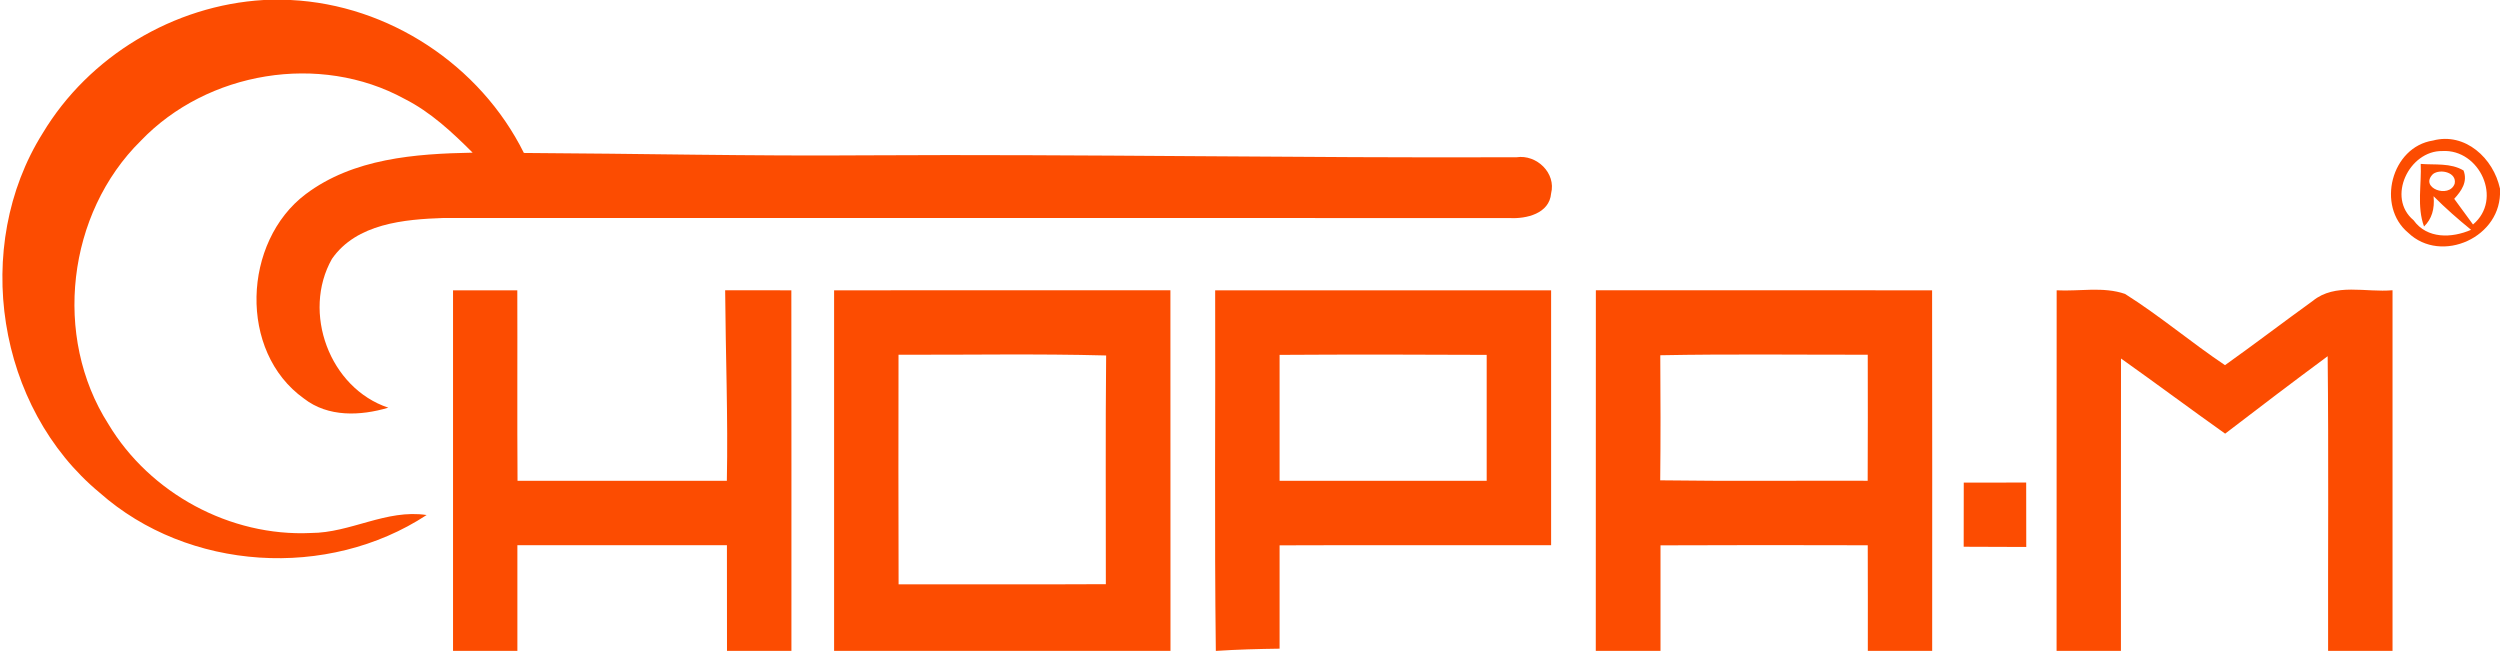
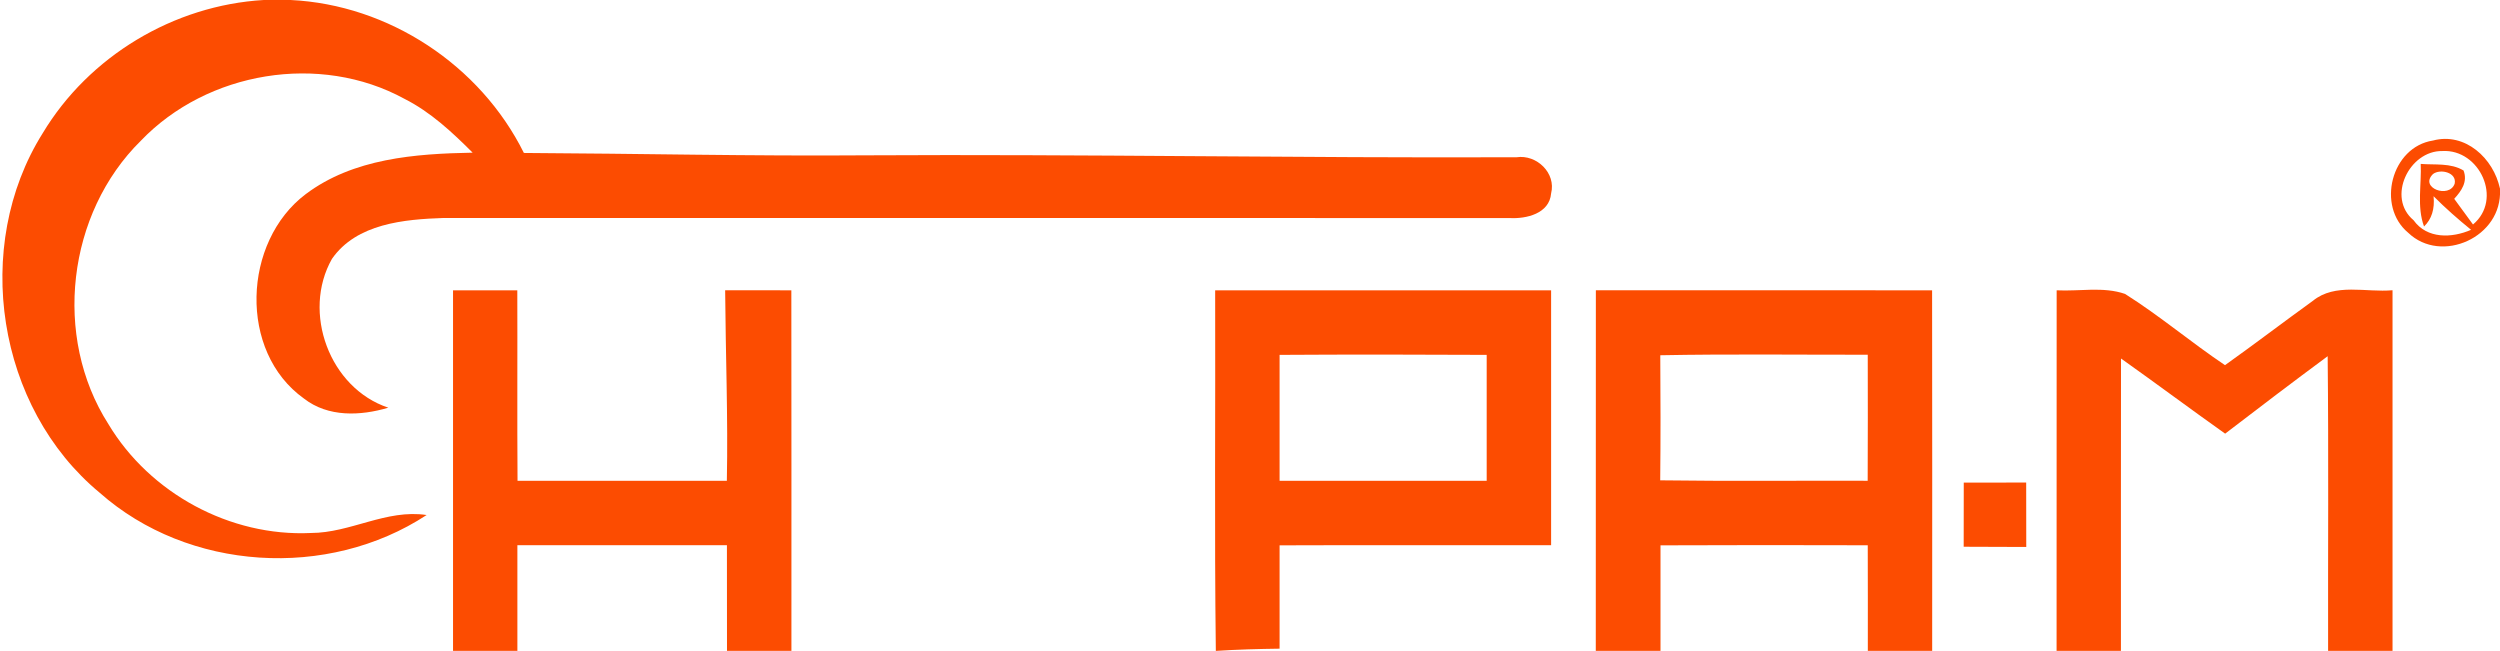
<svg xmlns="http://www.w3.org/2000/svg" width="338pt" height="88pt" viewBox="0 0 338 88" version="1.1">
  <g id="#fc4c01ff">
    <path fill="#fc4c01" opacity="1.00" d=" M 35.66 0.00 L 39.29 0.00 C 52.55 0.64 64.93 8.80 70.83 20.68 C 86.25 20.76 101.66 21.12 117.08 21.00 C 146.41 20.83 175.72 21.38 205.05 21.26 C 207.75 20.86 210.41 23.39 209.71 26.15 C 209.48 28.88 206.36 29.61 204.09 29.48 C 156.06 29.48 108.03 29.48 60.00 29.47 C 54.66 29.65 48.20 30.22 44.88 35.00 C 40.79 42.22 44.54 52.47 52.50 55.12 C 48.72 56.24 44.36 56.43 41.09 53.88 C 32.20 47.53 32.81 32.67 41.33 26.25 C 47.76 21.41 56.14 20.78 63.90 20.64 C 61.13 17.87 58.21 15.14 54.68 13.36 C 43.23 7.10 28.03 9.65 19.04 19.03 C 9.07 28.85 7.11 45.52 14.65 57.33 C 20.26 66.70 31.12 72.58 42.04 72.06 C 47.40 72.05 52.23 68.81 57.68 69.63 C 44.33 78.38 25.47 77.23 13.48 66.62 C -0.44 55.10 -3.81 33.31 5.76 18.03 C 12.02 7.59 23.51 0.71 35.66 0.00 Z" />
    <path fill="#fc4c01" opacity="1.00" d=" M 325.59 31.47 C 321.26 27.88 323.30 19.87 328.94 19.00 C 333.29 17.84 337.14 21.42 337.99 25.50 L 338.00 24.80 L 338.00 27.35 L 337.99 25.63 C 338.35 32.06 330.06 35.77 325.59 31.47 M 326.31 29.77 C 328.13 32.32 331.48 32.21 334.09 31.07 C 332.33 29.64 330.62 28.14 329.02 26.53 C 329.19 28.26 328.76 29.63 327.73 30.62 C 326.74 27.93 327.41 24.96 327.28 22.16 C 329.21 22.32 331.32 22.00 333.07 23.05 C 333.66 24.57 332.79 25.81 331.81 26.88 C 332.65 28.04 333.50 29.20 334.35 30.35 C 338.42 26.96 335.24 20.12 330.20 20.42 C 325.71 20.35 322.64 26.72 326.31 29.77 M 328.94 23.53 C 327.04 25.40 331.14 26.90 331.87 24.84 C 332.20 23.31 329.92 22.78 328.94 23.53 Z" />
    <path fill="#fc4c01" opacity="1.00" d=" M 61.25 39.25 C 64.15 39.25 67.04 39.26 69.94 39.25 C 69.97 47.83 69.91 56.42 69.97 65.00 C 79.40 65.00 88.83 65.01 98.27 65.00 C 98.44 56.41 98.10 47.83 98.04 39.24 C 101.02 39.24 104.01 39.25 106.99 39.25 C 107.01 55.50 107.00 71.75 107.00 88.00 L 98.29 88.00 C 98.29 83.24 98.29 78.47 98.28 73.71 C 88.84 73.71 79.39 73.70 69.95 73.71 C 69.94 78.48 69.95 83.24 69.95 88.00 L 61.25 88.00 C 61.26 71.75 61.24 55.50 61.25 39.25 Z" />
-     <path fill="#fc4c01" opacity="1.00" d=" M 112.77 39.25 C 127.93 39.25 143.09 39.25 158.24 39.24 C 158.25 55.50 158.25 71.75 158.25 88.00 L 112.77 88.00 C 112.77 71.75 112.76 55.50 112.77 39.25 M 121.48 47.96 C 121.47 58.31 121.45 68.65 121.49 79.00 C 130.83 78.99 140.17 79.03 149.51 78.98 C 149.52 68.67 149.45 58.37 149.55 48.06 C 140.19 47.81 130.83 47.99 121.48 47.96 Z" />
    <path fill="#fc4c01" opacity="1.00" d=" M 164.29 39.25 C 179.43 39.24 194.57 39.25 209.71 39.25 C 209.70 50.74 209.70 62.22 209.71 73.71 C 197.47 73.73 185.24 73.68 173.00 73.73 C 173.00 78.39 173.00 83.04 173.00 87.70 C 170.14 87.74 167.29 87.81 164.44 88.00 L 164.38 88.00 C 164.18 71.75 164.34 55.50 164.29 39.25 M 173.00 47.98 C 173.00 53.65 173.00 59.33 173.00 65.00 C 182.33 65.00 191.67 65.00 201.00 65.00 C 201.00 59.33 201.00 53.65 201.00 47.98 C 191.67 47.93 182.33 47.92 173.00 47.98 Z" />
    <path fill="#fc4c01" opacity="1.00" d=" M 215.76 39.24 C 230.91 39.25 246.07 39.24 261.22 39.25 C 261.25 55.50 261.23 71.75 261.23 88.00 L 252.53 88.00 C 252.53 83.24 252.54 78.48 252.52 73.72 C 243.18 73.69 233.84 73.69 224.50 73.73 C 224.49 78.48 224.50 83.24 224.50 88.00 L 215.75 88.00 C 215.75 71.75 215.75 55.49 215.76 39.24 M 224.47 48.03 C 224.51 53.67 224.52 59.31 224.46 64.94 C 233.81 65.07 243.16 64.97 252.51 65.00 C 252.54 59.32 252.53 53.64 252.52 47.96 C 243.17 47.97 233.82 47.85 224.47 48.03 Z" />
    <path fill="#fc4c01" opacity="1.00" d=" M 278.06 39.25 C 281.12 39.41 284.38 38.72 287.31 39.74 C 291.99 42.69 296.23 46.29 300.82 49.37 C 304.81 46.53 308.71 43.55 312.69 40.68 C 315.71 38.21 319.90 39.57 323.47 39.24 C 323.48 55.49 323.47 71.75 323.47 88.00 L 314.76 88.00 C 314.73 74.72 314.84 61.44 314.70 48.16 C 310.05 51.60 305.44 55.10 300.84 58.63 C 296.12 55.28 291.48 51.82 286.76 48.47 C 286.74 61.65 286.75 74.82 286.75 88.00 L 278.05 88.00 C 278.06 71.75 278.05 55.50 278.06 39.25 Z" />
    <path fill="#fc4c01" opacity="1.00" d=" M 265.50 65.25 C 268.31 65.25 271.13 65.25 273.94 65.24 C 273.94 68.15 273.94 71.05 273.95 73.95 C 271.13 73.94 268.31 73.94 265.49 73.92 C 265.50 71.03 265.50 68.14 265.50 65.25 Z" />
  </g>
</svg>